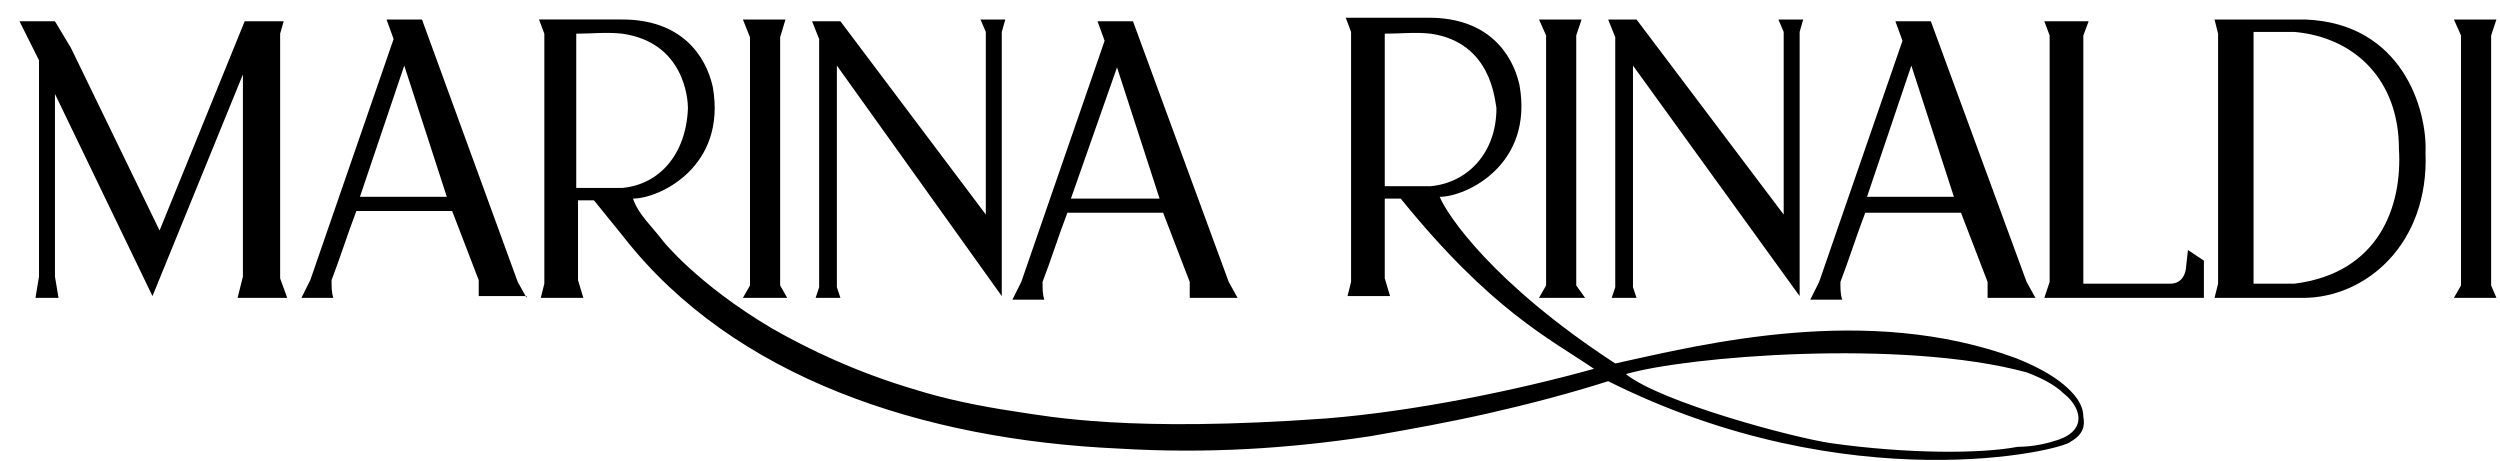
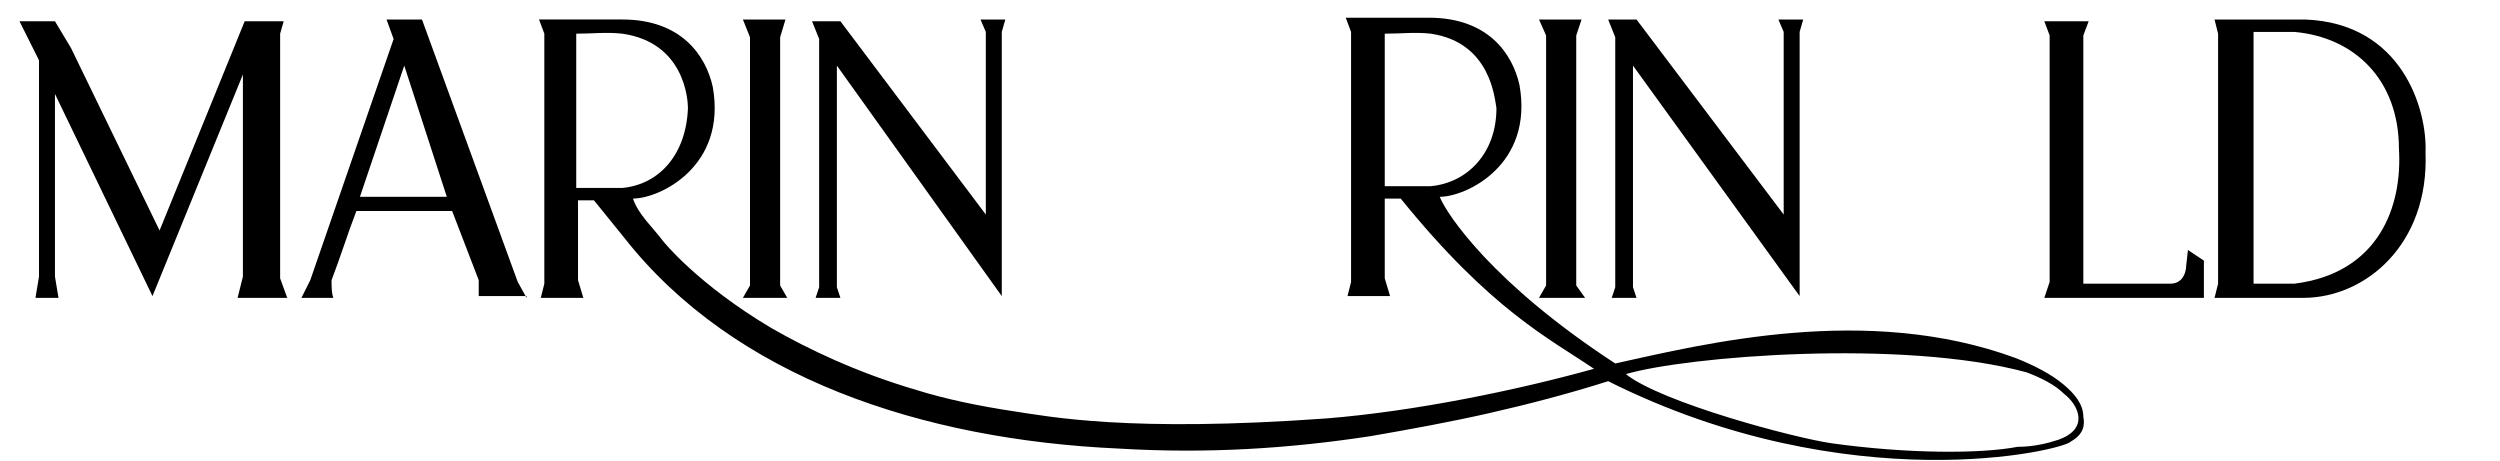
<svg xmlns="http://www.w3.org/2000/svg" version="1.1" id="Слой_1" x="0px" y="0px" viewBox="0 0 141 26" style="enable-background:new 0 0 141 26;" xml:space="preserve">
  <style type="text/css">
	.st0{stroke:#000000;stroke-width:0;stroke-linecap:round;stroke-linejoin:round;}
</style>
  <desc>Created with Sketch.</desc>
  <g>
    <path d="M130,1.1c-1.6,0-3.4,0-5.1,0l0.2,0.8V16l-0.2,0.8l5,0c3.5,0,7.1-3,6.9-8.2C136.9,6.2,135.5,1.3,130,1.1z M129.4,16l-2.3,0   V1.8h2.3c3.4,0.3,5.9,2.7,5.9,6.6C135.5,11.6,134.2,15.4,129.4,16z" />
    <path d="M124.3,16.8v-2.1l-0.9-0.6l-0.1,0.9c0,0.2-0.1,1-0.9,1h-4.9V2l0.3-0.8l-2.5,0l0.3,0.8v13.9l-0.3,0.9H124.3z" />
    <polygon points="56.7,1.1 55.3,1.1 55.6,1.8 55.6,12.1 47.4,1.2 45.8,1.2 46.2,2.2 46.2,16.2 46,16.8 47.4,16.8 47.2,16.2    47.2,3.7 56.5,16.7 56.5,1.8  " />
    <polygon points="44.4,16.8 44,16.1 44,2.1 44.3,1.1 41.9,1.1 42.3,2.1 42.3,16.1 41.9,16.8  " />
-     <path d="M69.8,16.8l-0.5-0.9L63.9,1.2h-2l0.4,1.1l-4.7,13.6l-0.5,1h1.8c-0.1-0.3-0.1-0.6-0.1-1c0.5-1.3,0.9-2.6,1.4-3.9h5.4   l1.5,3.9l0,0.9H69.8z M60.4,11.2L63,3.8l2.4,7.4L60.4,11.2z" />
    <polygon points="1.1,1.2 2.2,3.4 2.2,15.6 2,16.8 3.3,16.8 3.1,15.6 3.1,5.3 8.6,16.7 13.7,4.2 13.7,15.6 13.4,16.8 16.2,16.8    15.8,15.7 15.8,1.9 16,1.2 13.8,1.2 9,13 4,2.7 3.1,1.2  " />
    <path class="st0" d="M29.7,16.8l-0.5-0.9L23.8,1.1h-2l0.4,1.1l-4.7,13.6l-0.5,1h1.8c-0.1-0.3-0.1-0.6-0.1-1   c0.5-1.3,0.9-2.6,1.4-3.9h5.4l1.5,3.9l0,0.9H29.7z M20.3,11.1l2.5-7.4l2.4,7.4L20.3,11.1z" />
    <polygon points="101.7,1.1 100.3,1.1 100.6,1.8 100.6,12.1 92.3,1.1 90.7,1.1 91.1,2.1 91.1,16.2 90.9,16.8 92.3,16.8 92.1,16.2    92.1,3.7 101.5,16.7 101.5,1.8  " />
    <polygon points="89.4,16.8 88.9,16.1 88.9,2 89.2,1.1 86.8,1.1 87.2,2 87.2,16.1 86.8,16.8  " />
-     <polygon points="138.4,1.1 138.8,2 138.8,16.1 138.4,16.8 140.8,16.8 140.5,16.1 140.5,2 140.8,1.1  " />
-     <path d="M114.8,16.8l-0.5-0.9l-5.4-14.7h-2l0.4,1.1l-4.7,13.6l-0.5,1h1.8c-0.1-0.3-0.1-0.6-0.1-1c0.5-1.3,0.9-2.6,1.4-3.9h5.4   l1.5,3.9l0,0.9H114.8z M105.3,11.1l2.5-7.4l2.4,7.4H105.3z" />
    <path d="M116.4,21.7c-0.7-0.6-1.7-1.1-2.7-1.5c-8.4-3.1-17.6-0.8-22.6,0.3c-6.9-4.5-9.5-8.4-9.9-9.4c1.5,0,5.3-1.8,4.5-6.3   c-0.4-1.8-1.8-3.8-5.1-3.8l-4.7,0l0.3,0.8l0,14.1L76,16.7h2.4l-0.3-1v-4.5H79c5.1,6.3,8.4,7.9,10.9,9.6c-4.3,1.2-10.1,2.4-15.1,2.8   c-11.1,0.8-15.6-0.1-17.6-0.4c-2-0.3-3.9-0.7-5.5-1.2c-3.4-1-6.1-2.3-8.2-3.5c-4.2-2.5-6.1-4.9-6.1-4.9c-0.6-0.8-1.4-1.5-1.7-2.4   c1.5,0,5.3-1.8,4.5-6.3c-0.4-1.8-1.8-3.8-5.1-3.8l-4.7,0l0.3,0.8l0,14.1l-0.2,0.8h2.4l-0.3-1v-4.5h0.9l1.7,2.1   c6.2,7.9,16.8,11.4,27.9,11.9c5,0.3,9.6,0,14.2-0.7c2.3-0.4,4.5-0.8,6.7-1.3c2.2-0.5,4.5-1.1,6.7-1.8c13.6,6.8,25.7,3.9,26.1,3.4   c0.7-0.4,0.8-0.9,0.7-1.4C117.5,22.8,117,22.2,116.4,21.7z M78.1,10.5V1.9c0.9,0,1.7-0.1,2.6,0c3.4,0.5,3.6,3.7,3.7,4.2   c0,2.5-1.6,4.2-3.7,4.4L78.1,10.5z M35.1,10.6l-2.6,0V1.9c0.9,0,1.7-0.1,2.6,0c3.5,0.5,3.7,3.7,3.7,4.2   C38.7,8.7,37.2,10.4,35.1,10.6z M116.1,24.8c-0.6,0.2-1.4,0.4-2.3,0.4c-2.1,0.4-6.2,0.4-10.5-0.2c-2.1-0.3-9.6-2.3-11.6-3.9   c3.4-1,15.6-2,22.6-0.1c0.8,0.3,1.6,0.7,2.1,1.2C117.3,22.9,117.8,24.2,116.1,24.8z" />
  </g>
</svg>